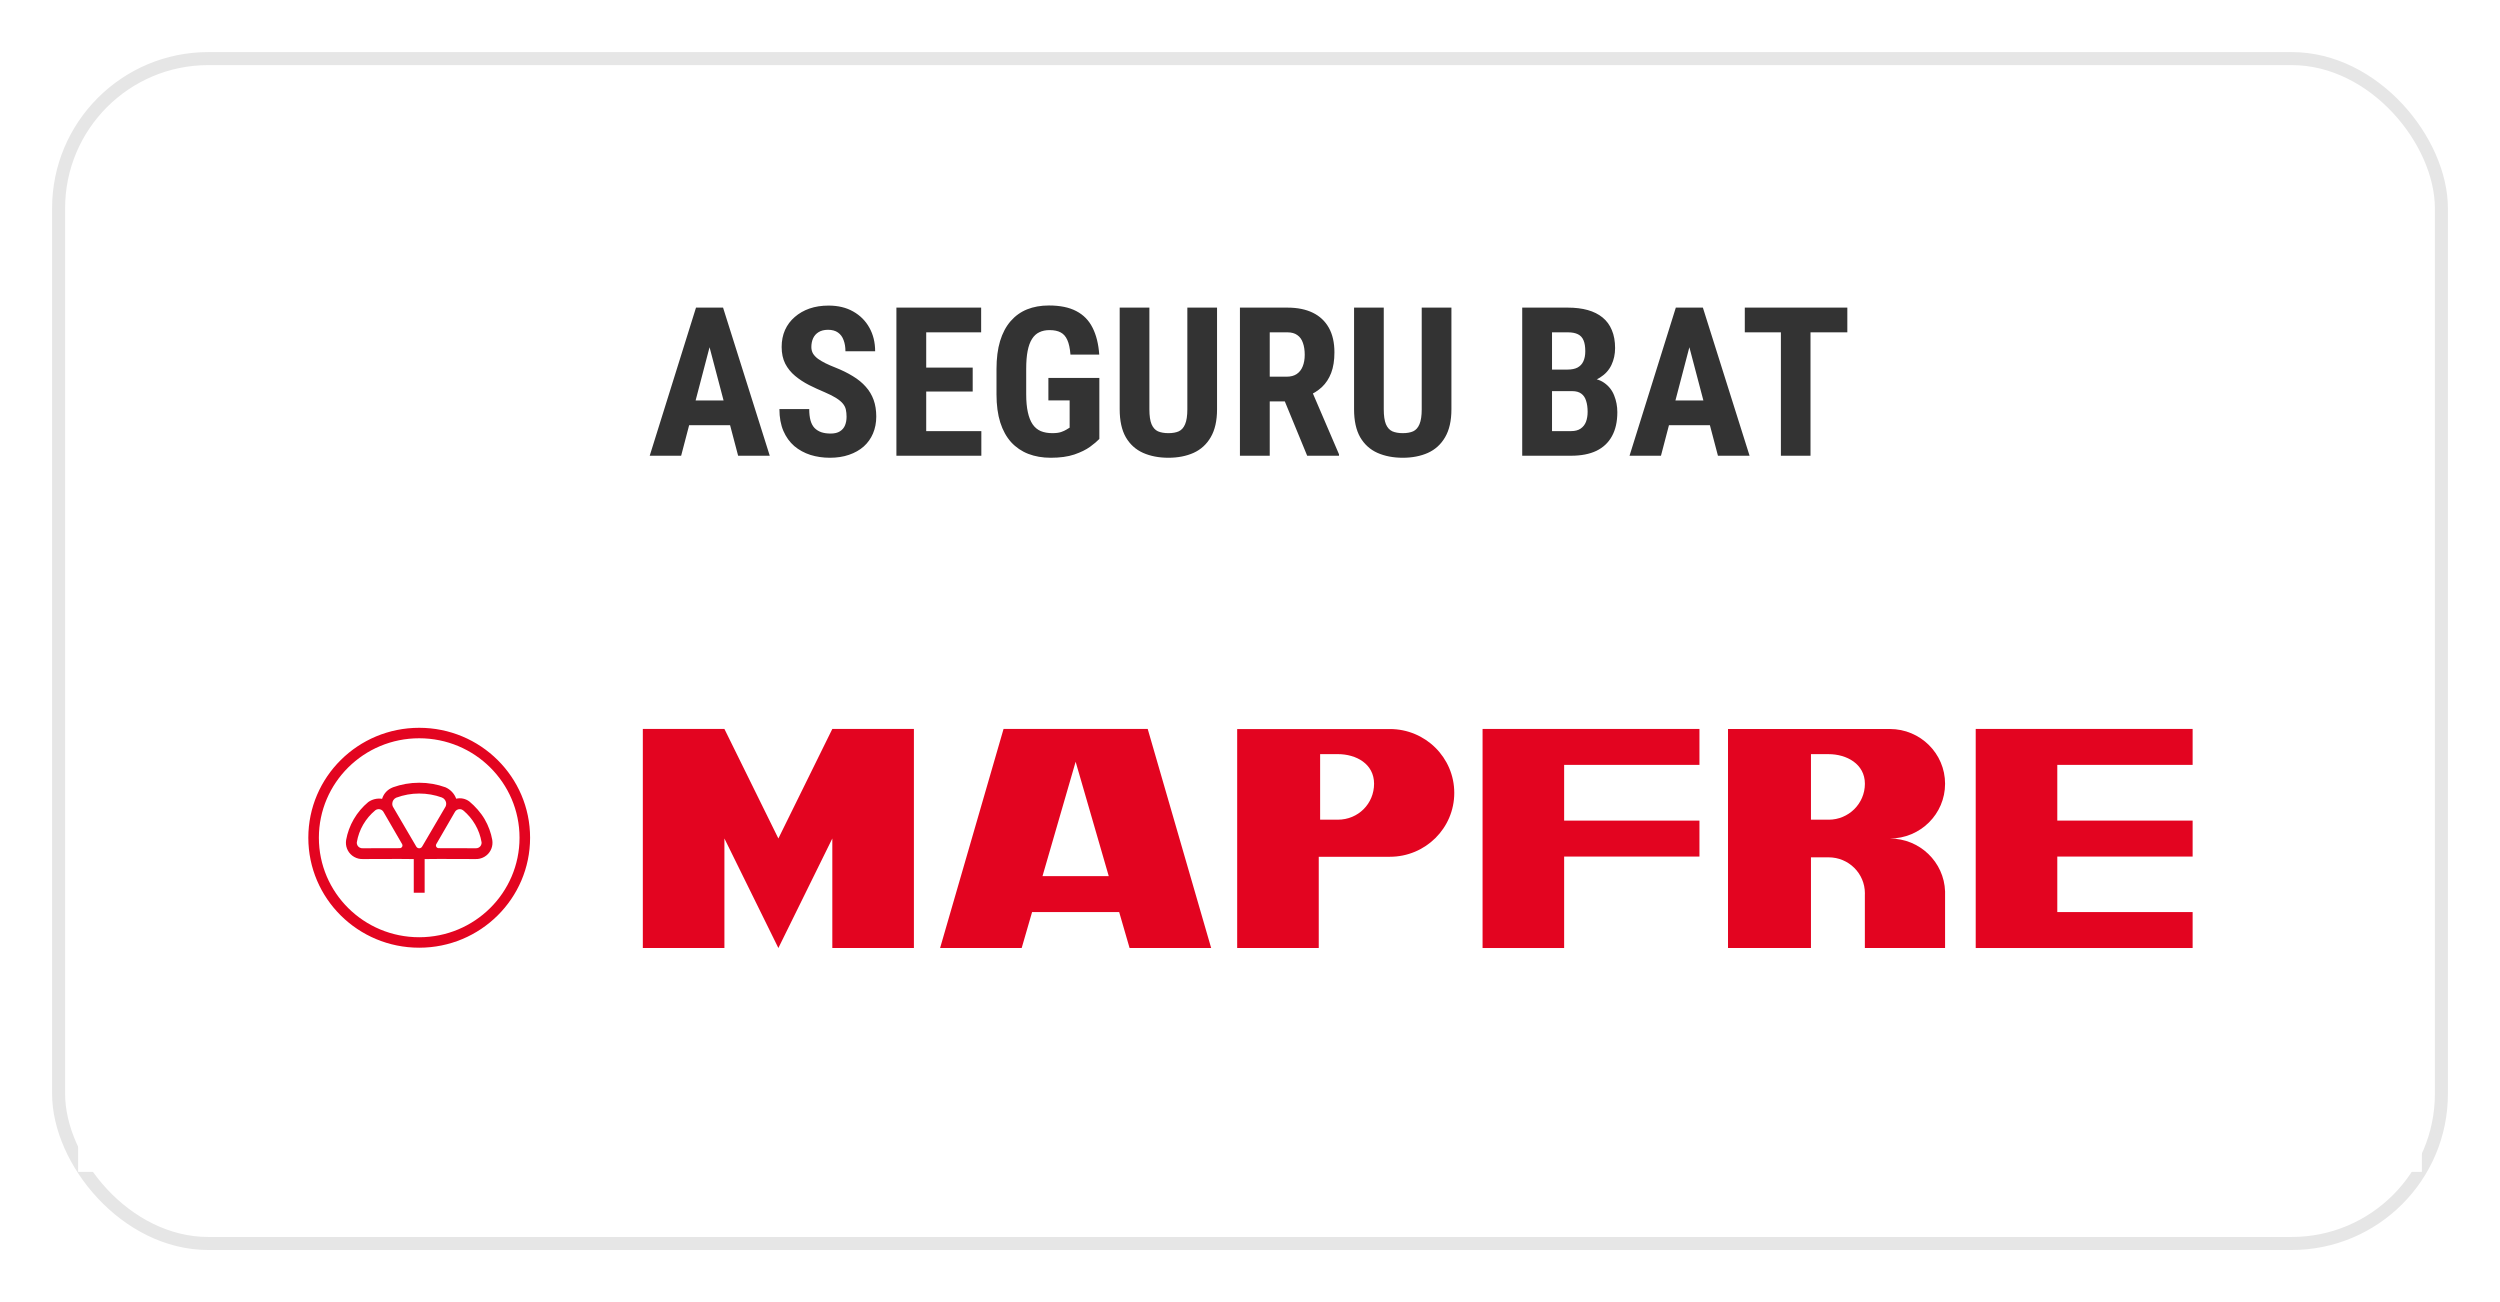
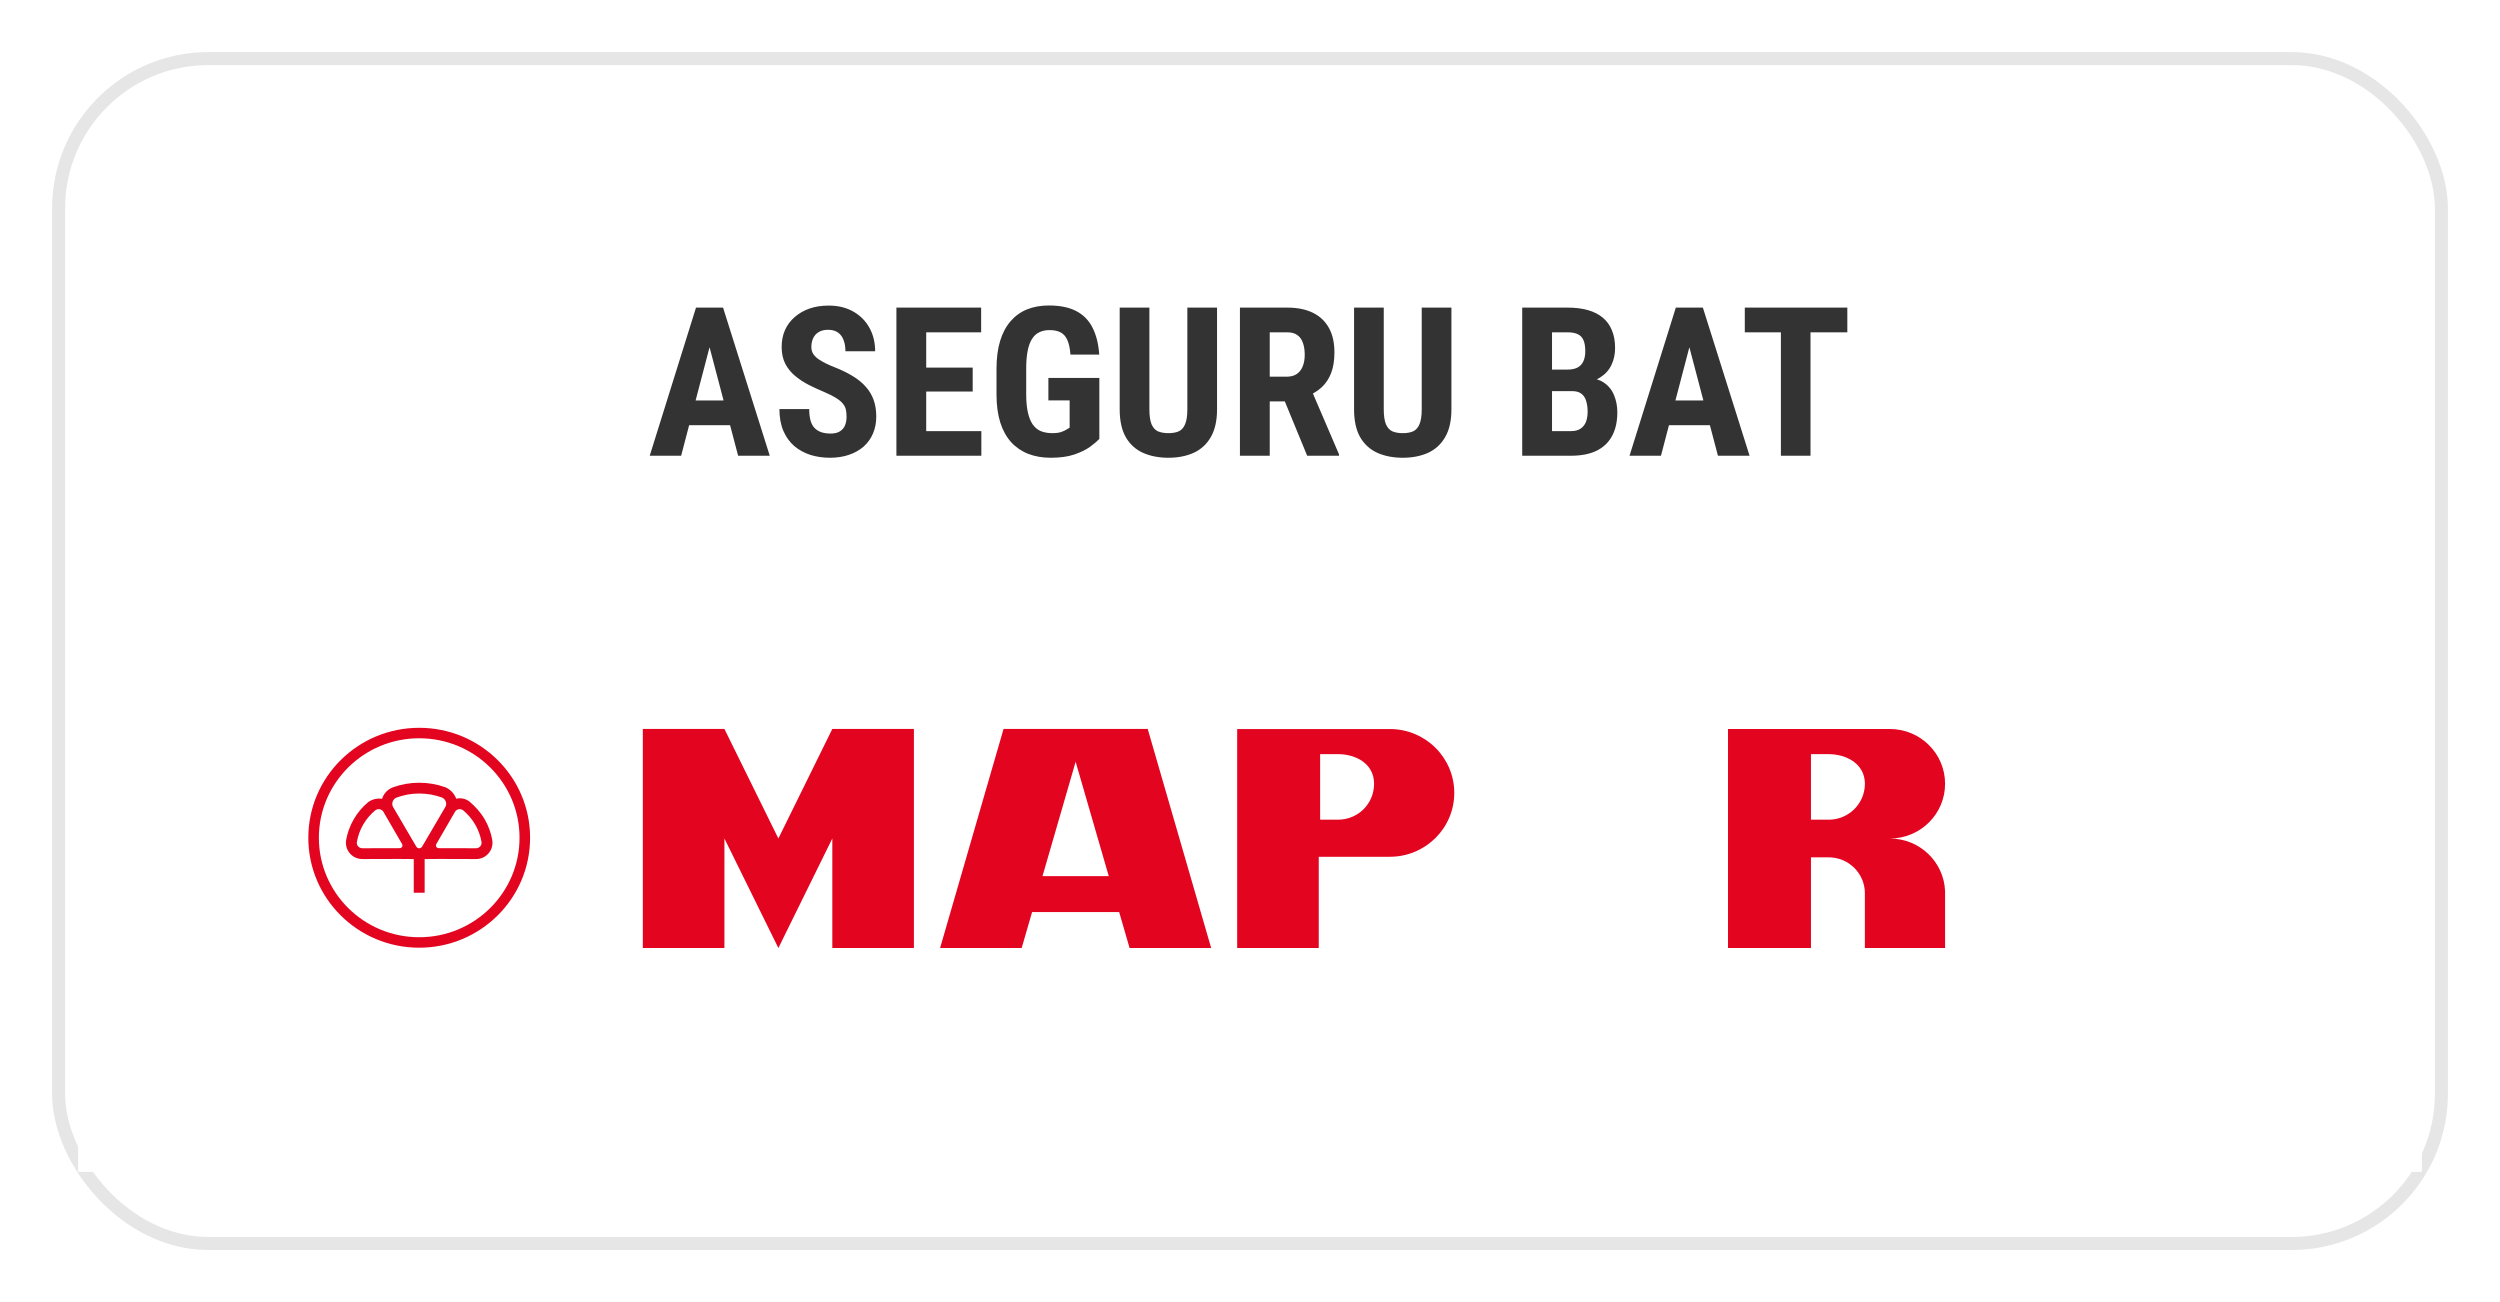
<svg xmlns="http://www.w3.org/2000/svg" width="192" height="100" viewBox="0 0 192 100" fill="none">
  <g filter="url(#filter0_d_10935_4097)">
-     <rect x="4" y="3" width="184" height="92" rx="12" fill="white" />
    <rect x="4.5" y="3.5" width="183" height="91" rx="11.5" stroke="#E6E6E6" />
    <path d="M54.758 24.656L52.312 34H49.898L53.453 22.625H54.961L54.758 24.656ZM56.688 34L54.227 24.656L54 22.625H55.531L59.117 34H56.688ZM56.773 29.758V31.656H51.641V29.758H56.773ZM65.016 31.008C65.016 30.805 64.997 30.62 64.961 30.453C64.924 30.287 64.846 30.133 64.727 29.992C64.612 29.852 64.443 29.711 64.219 29.57C64 29.43 63.714 29.284 63.359 29.133C62.938 28.956 62.529 28.768 62.133 28.57C61.737 28.367 61.38 28.133 61.062 27.867C60.745 27.602 60.492 27.289 60.305 26.93C60.122 26.565 60.031 26.138 60.031 25.648C60.031 25.169 60.117 24.734 60.289 24.344C60.466 23.953 60.716 23.62 61.039 23.344C61.362 23.062 61.74 22.846 62.172 22.695C62.609 22.544 63.096 22.469 63.633 22.469C64.362 22.469 64.992 22.62 65.523 22.922C66.06 23.224 66.474 23.638 66.766 24.164C67.062 24.69 67.211 25.294 67.211 25.977H64.93C64.93 25.654 64.883 25.37 64.789 25.125C64.701 24.875 64.557 24.68 64.359 24.539C64.162 24.398 63.906 24.328 63.594 24.328C63.302 24.328 63.06 24.388 62.867 24.508C62.68 24.622 62.539 24.781 62.445 24.984C62.357 25.182 62.312 25.406 62.312 25.656C62.312 25.844 62.357 26.013 62.445 26.164C62.539 26.31 62.667 26.443 62.828 26.562C62.99 26.677 63.18 26.789 63.398 26.898C63.622 27.008 63.867 27.115 64.133 27.219C64.648 27.422 65.104 27.646 65.5 27.891C65.896 28.13 66.227 28.401 66.492 28.703C66.758 29 66.958 29.336 67.094 29.711C67.229 30.086 67.297 30.513 67.297 30.992C67.297 31.466 67.213 31.898 67.047 32.289C66.885 32.675 66.648 33.008 66.336 33.289C66.023 33.565 65.646 33.779 65.203 33.93C64.766 34.081 64.276 34.156 63.734 34.156C63.208 34.156 62.711 34.083 62.242 33.938C61.773 33.786 61.359 33.56 61 33.258C60.646 32.95 60.367 32.562 60.164 32.094C59.961 31.62 59.859 31.06 59.859 30.414H62.148C62.148 30.758 62.182 31.052 62.25 31.297C62.318 31.537 62.422 31.729 62.562 31.875C62.703 32.016 62.875 32.122 63.078 32.195C63.286 32.263 63.523 32.297 63.789 32.297C64.091 32.297 64.331 32.24 64.508 32.125C64.69 32.01 64.82 31.857 64.898 31.664C64.977 31.471 65.016 31.253 65.016 31.008ZM75.367 32.109V34H70.422V32.109H75.367ZM71.133 22.625V34H68.844V22.625H71.133ZM74.703 27.234V29.07H70.422V27.234H74.703ZM75.352 22.625V24.523H70.422V22.625H75.352ZM84.43 28.023V32.711C84.268 32.883 84.031 33.083 83.719 33.312C83.412 33.536 83.008 33.734 82.508 33.906C82.013 34.073 81.409 34.156 80.695 34.156C80.065 34.156 79.492 34.057 78.977 33.859C78.466 33.661 78.026 33.362 77.656 32.961C77.292 32.555 77.013 32.05 76.82 31.445C76.628 30.836 76.531 30.115 76.531 29.281V27.344C76.531 26.521 76.622 25.805 76.805 25.195C76.992 24.581 77.263 24.07 77.617 23.664C77.971 23.258 78.393 22.956 78.883 22.758C79.378 22.56 79.935 22.461 80.555 22.461C81.409 22.461 82.109 22.604 82.656 22.891C83.208 23.177 83.625 23.602 83.906 24.164C84.193 24.727 84.365 25.417 84.422 26.234H82.211C82.174 25.755 82.094 25.38 81.969 25.109C81.849 24.838 81.68 24.646 81.461 24.531C81.242 24.412 80.958 24.352 80.609 24.352C80.307 24.352 80.044 24.406 79.82 24.516C79.596 24.62 79.409 24.792 79.258 25.031C79.107 25.271 78.995 25.578 78.922 25.953C78.849 26.328 78.812 26.787 78.812 27.328V29.281C78.812 29.818 78.854 30.276 78.938 30.656C79.021 31.037 79.143 31.346 79.305 31.586C79.471 31.826 79.68 32 79.93 32.109C80.185 32.214 80.484 32.266 80.828 32.266C81.104 32.266 81.326 32.237 81.492 32.18C81.659 32.122 81.792 32.062 81.891 32C81.995 31.932 82.081 31.88 82.148 31.844V29.75H80.516V28.023H84.43ZM91.188 22.625H93.469V30.438C93.469 31.312 93.307 32.026 92.984 32.578C92.667 33.125 92.227 33.526 91.664 33.781C91.102 34.031 90.458 34.156 89.734 34.156C89.005 34.156 88.357 34.031 87.789 33.781C87.221 33.526 86.779 33.125 86.461 32.578C86.148 32.026 85.992 31.312 85.992 30.438V22.625H88.273V30.438C88.273 30.932 88.328 31.312 88.438 31.578C88.552 31.844 88.716 32.026 88.93 32.125C89.148 32.219 89.417 32.266 89.734 32.266C90.057 32.266 90.323 32.219 90.531 32.125C90.745 32.026 90.906 31.844 91.016 31.578C91.13 31.312 91.188 30.932 91.188 30.438V22.625ZM95.227 22.625H98.875C99.635 22.625 100.284 22.755 100.82 23.016C101.357 23.276 101.768 23.662 102.055 24.172C102.341 24.682 102.484 25.312 102.484 26.062C102.484 26.677 102.401 27.203 102.234 27.641C102.068 28.073 101.831 28.435 101.523 28.727C101.216 29.013 100.849 29.242 100.422 29.414L99.727 29.828H96.766L96.758 27.93H98.812C99.125 27.93 99.383 27.862 99.586 27.727C99.794 27.586 99.948 27.391 100.047 27.141C100.151 26.885 100.203 26.588 100.203 26.25C100.203 25.891 100.156 25.583 100.062 25.328C99.974 25.068 99.831 24.87 99.633 24.734C99.44 24.594 99.188 24.523 98.875 24.523H97.516V34H95.227V22.625ZM100.391 34L98.305 28.93L100.703 28.922L102.836 33.891V34H100.391ZM109.188 22.625H111.469V30.438C111.469 31.312 111.307 32.026 110.984 32.578C110.667 33.125 110.227 33.526 109.664 33.781C109.102 34.031 108.458 34.156 107.734 34.156C107.005 34.156 106.357 34.031 105.789 33.781C105.221 33.526 104.779 33.125 104.461 32.578C104.148 32.026 103.992 31.312 103.992 30.438V22.625H106.273V30.438C106.273 30.932 106.328 31.312 106.438 31.578C106.552 31.844 106.716 32.026 106.93 32.125C107.148 32.219 107.417 32.266 107.734 32.266C108.057 32.266 108.323 32.219 108.531 32.125C108.745 32.026 108.906 31.844 109.016 31.578C109.13 31.312 109.188 30.932 109.188 30.438V22.625ZM120.742 29.039H118.414L118.406 27.383H120.391C120.703 27.383 120.958 27.331 121.156 27.227C121.359 27.117 121.508 26.958 121.602 26.75C121.701 26.537 121.75 26.279 121.75 25.977C121.75 25.628 121.706 25.349 121.617 25.141C121.529 24.927 121.385 24.771 121.188 24.672C120.99 24.573 120.732 24.523 120.414 24.523H119.195V34H116.906V22.625H120.414C120.982 22.625 121.49 22.688 121.938 22.812C122.385 22.938 122.766 23.128 123.078 23.383C123.391 23.638 123.628 23.961 123.789 24.352C123.956 24.742 124.039 25.203 124.039 25.734C124.039 26.203 123.945 26.635 123.758 27.031C123.57 27.427 123.276 27.75 122.875 28C122.479 28.25 121.961 28.391 121.32 28.422L120.742 29.039ZM120.664 34H117.766L118.68 32.109H120.664C120.966 32.109 121.211 32.044 121.398 31.914C121.586 31.784 121.721 31.609 121.805 31.391C121.888 31.167 121.93 30.912 121.93 30.625C121.93 30.302 121.891 30.021 121.812 29.781C121.74 29.542 121.617 29.359 121.445 29.234C121.273 29.104 121.042 29.039 120.75 29.039H118.781L118.797 27.383H121.188L121.727 28.039C122.336 28.018 122.823 28.135 123.188 28.391C123.552 28.641 123.812 28.969 123.969 29.375C124.13 29.776 124.211 30.203 124.211 30.656C124.211 31.385 124.073 32 123.797 32.5C123.526 32.995 123.128 33.37 122.602 33.625C122.076 33.875 121.43 34 120.664 34ZM130.008 24.656L127.562 34H125.148L128.703 22.625H130.211L130.008 24.656ZM131.938 34L129.477 24.656L129.25 22.625H130.781L134.367 34H131.938ZM132.023 29.758V31.656H126.891V29.758H132.023ZM139.047 22.625V34H136.773V22.625H139.047ZM141.875 22.625V24.523H134V22.625H141.875Z" fill="#333333" />
    <rect width="180" height="51" transform="translate(6 38)" fill="white" />
    <path fill-rule="evenodd" clip-rule="evenodd" d="M33.947 60.252C34.135 60.331 34.267 60.515 34.267 60.729C34.267 60.842 34.231 60.947 34.169 61.032L32.427 64.005C32.385 64.09 32.297 64.148 32.195 64.148C32.091 64.148 32.001 64.087 31.96 64L30.219 61.027C30.16 60.944 30.126 60.842 30.126 60.732C30.126 60.525 30.248 60.346 30.425 60.263C31.009 60.048 31.59 59.943 32.195 59.943C32.804 59.943 33.387 60.049 33.928 60.244L33.947 60.252ZM28.827 61.227C28.959 61.128 29.144 61.111 29.297 61.198C29.377 61.244 29.436 61.312 29.471 61.39L30.875 63.815C30.918 63.879 30.923 63.964 30.882 64.035C30.839 64.108 30.76 64.146 30.681 64.139L27.862 64.146C27.779 64.153 27.692 64.136 27.614 64.091C27.467 64.007 27.39 63.849 27.403 63.691C27.488 63.196 27.649 62.748 27.895 62.325C28.143 61.9 28.456 61.536 28.814 61.238L28.827 61.227ZM35.562 61.227C35.43 61.128 35.245 61.111 35.093 61.198C35.013 61.244 34.953 61.312 34.918 61.39L33.515 63.815C33.472 63.879 33.467 63.964 33.508 64.035C33.55 64.108 33.63 64.146 33.709 64.139L36.528 64.146C36.611 64.153 36.697 64.136 36.775 64.091C36.922 64.007 36.999 63.849 36.986 63.691C36.902 63.196 36.74 62.748 36.494 62.325C36.247 61.9 35.934 61.536 35.576 61.238L35.562 61.227ZM32.613 64.977V67.564H31.777V64.977C31.378 64.976 30.857 64.975 30.66 64.967L27.89 64.975C27.655 64.987 27.414 64.933 27.196 64.809C26.776 64.568 26.549 64.123 26.567 63.675C26.568 63.609 26.575 63.551 26.584 63.505C26.682 62.958 26.877 62.418 27.172 61.911C27.469 61.401 27.845 60.963 28.277 60.603C28.566 60.391 28.972 60.284 29.346 60.35C29.451 59.996 29.698 59.704 30.021 59.538C30.081 59.503 30.139 59.479 30.186 59.462C30.814 59.237 31.491 59.114 32.195 59.114C32.902 59.114 33.582 59.237 34.213 59.465C34.576 59.622 34.9 59.949 35.035 60.34C35.392 60.258 35.761 60.337 36.051 60.556C36.483 60.915 36.921 61.401 37.218 61.911C37.513 62.418 37.708 62.958 37.806 63.505C37.814 63.551 37.822 63.609 37.822 63.675C37.84 64.123 37.614 64.568 37.193 64.809C36.976 64.933 36.735 64.987 36.5 64.975L33.73 64.967C33.532 64.975 33.012 64.976 32.613 64.977ZM32.195 55.699C27.94 55.699 24.49 59.12 24.49 63.339C24.49 67.559 27.94 70.98 32.195 70.98C36.45 70.98 39.9 67.559 39.9 63.339C39.9 59.12 36.45 55.699 32.195 55.699ZM32.195 54.895C36.898 54.895 40.711 58.675 40.711 63.339C40.711 68.003 36.898 71.784 32.195 71.784C27.491 71.784 23.679 68.003 23.679 63.339C23.679 58.675 27.491 54.895 32.195 54.895Z" fill="#E30420" />
-     <path d="M158 69.047H168.394V71.808H151.735V54.982H168.394V57.743H158V62.022H168.394V64.784H158V69.047Z" fill="#E30420" />
    <path d="M59.779 63.395L55.635 54.983H49.369V71.808H55.635V63.395L59.779 71.808L63.922 63.395V71.808H70.188V54.983L63.922 54.983L59.779 63.395Z" fill="#E30420" />
    <path fill-rule="evenodd" clip-rule="evenodd" d="M77.073 54.983L72.199 71.808H78.465L79.264 69.047H85.952L86.752 71.808H93.018L88.144 54.983H77.073ZM80.064 66.286L82.609 57.502L85.152 66.286H80.064Z" fill="#E30420" />
    <path fill-rule="evenodd" clip-rule="evenodd" d="M106.742 54.99C109.474 54.99 111.688 57.186 111.688 59.895C111.688 62.604 109.474 64.8 106.742 64.8H101.28V71.808H95.015V54.99H106.742ZM102.745 56.917C104.158 56.917 105.529 57.666 105.529 59.191C105.529 60.716 104.319 61.952 102.745 61.952H101.386V56.917H102.745Z" fill="#E30420" />
-     <path d="M130.518 54.983H113.861V71.808H120.126V64.784H130.518V62.023H120.126V57.743H130.518V54.983Z" fill="#E30420" />
    <path fill-rule="evenodd" clip-rule="evenodd" d="M149.382 67.465C149.309 65.206 147.437 63.398 145.142 63.398C147.484 63.398 149.382 61.516 149.382 59.193C149.382 56.87 147.483 54.987 145.141 54.987H132.711V71.808H139.082V64.843H140.44C141.975 64.843 143.224 66.079 143.224 67.603C143.224 67.648 143.223 67.694 143.221 67.739V71.808L149.382 71.808V67.465ZM143.224 59.193C143.224 57.668 141.816 56.919 140.44 56.919H139.082V61.953H140.44C141.978 61.953 143.224 60.718 143.224 59.193Z" fill="#E30420" />
  </g>
  <defs>
    <filter id="filter0_d_10935_4097" x="0" y="0" width="192" height="100" filterUnits="userSpaceOnUse" color-interpolation-filters="sRGB">
      <feFlood flood-opacity="0" result="BackgroundImageFix" />
      <feColorMatrix in="SourceAlpha" type="matrix" values="0 0 0 0 0 0 0 0 0 0 0 0 0 0 0 0 0 0 127 0" result="hardAlpha" />
      <feOffset dy="1" />
      <feGaussianBlur stdDeviation="2" />
      <feComposite in2="hardAlpha" operator="out" />
      <feColorMatrix type="matrix" values="0 0 0 0 0 0 0 0 0 0 0 0 0 0 0 0 0 0 0.25 0" />
      <feBlend mode="normal" in2="BackgroundImageFix" result="effect1_dropShadow_10935_4097" />
      <feBlend mode="normal" in="SourceGraphic" in2="effect1_dropShadow_10935_4097" result="shape" />
    </filter>
  </defs>
</svg>